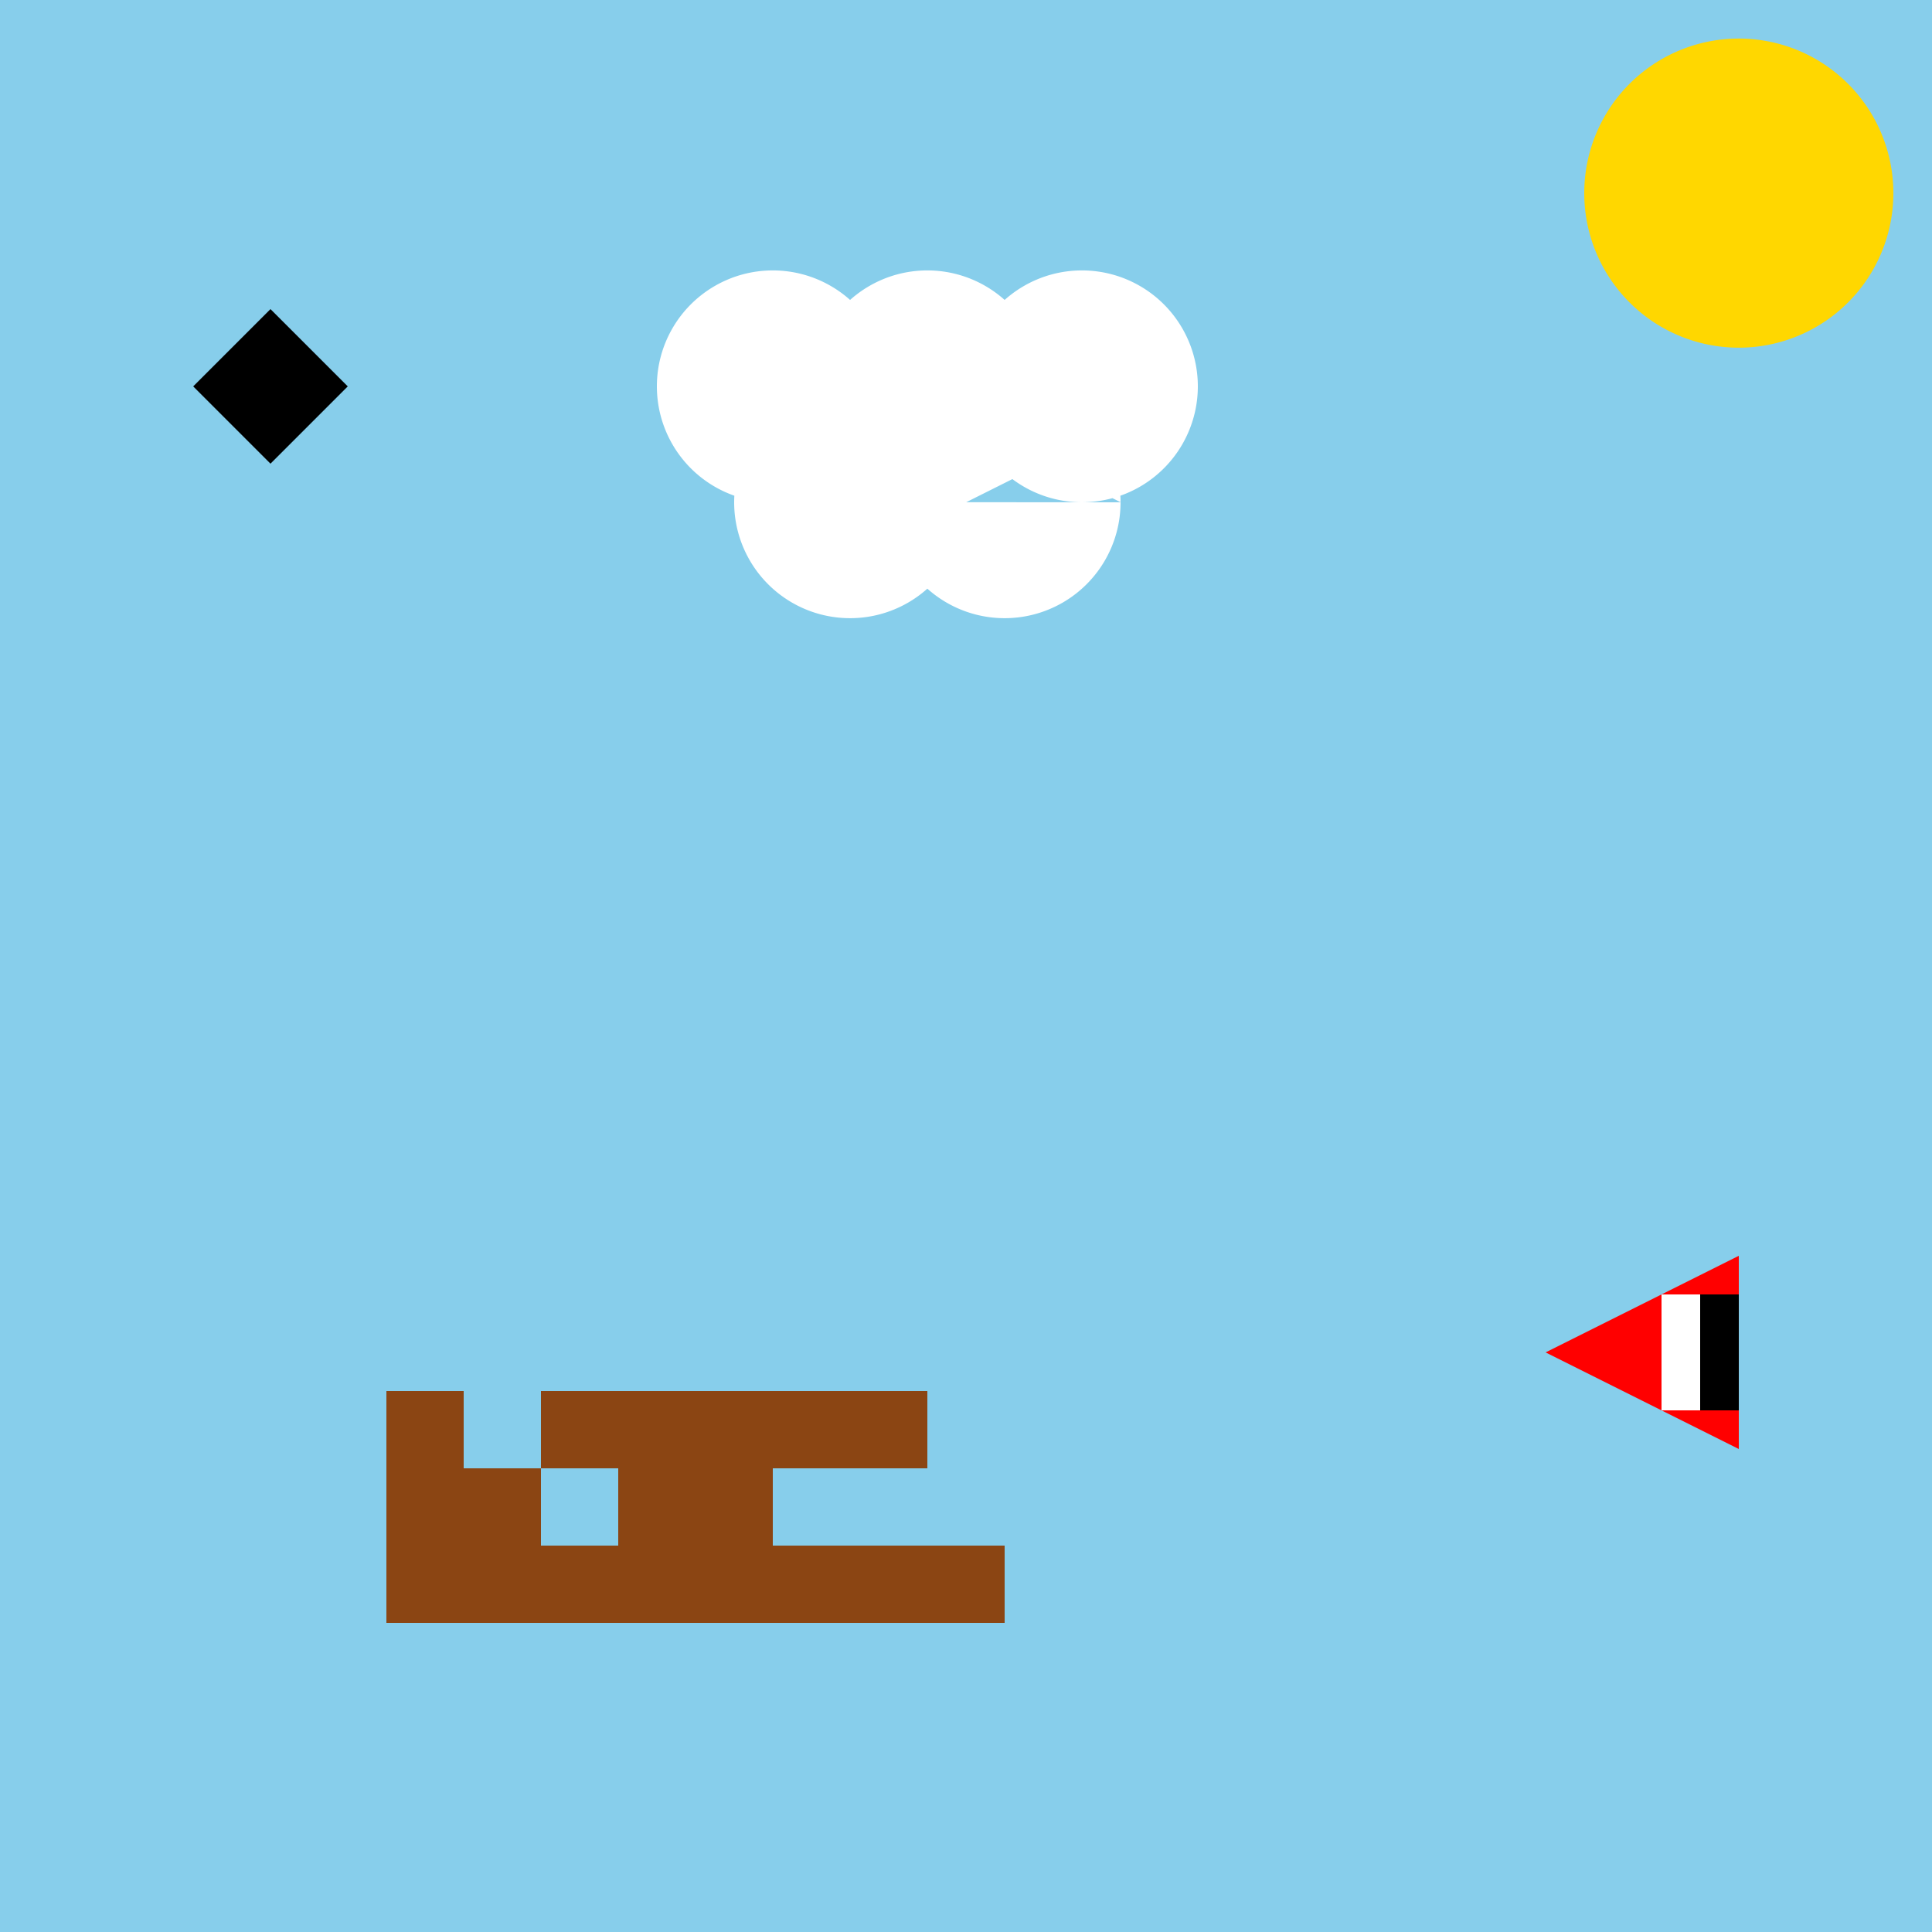
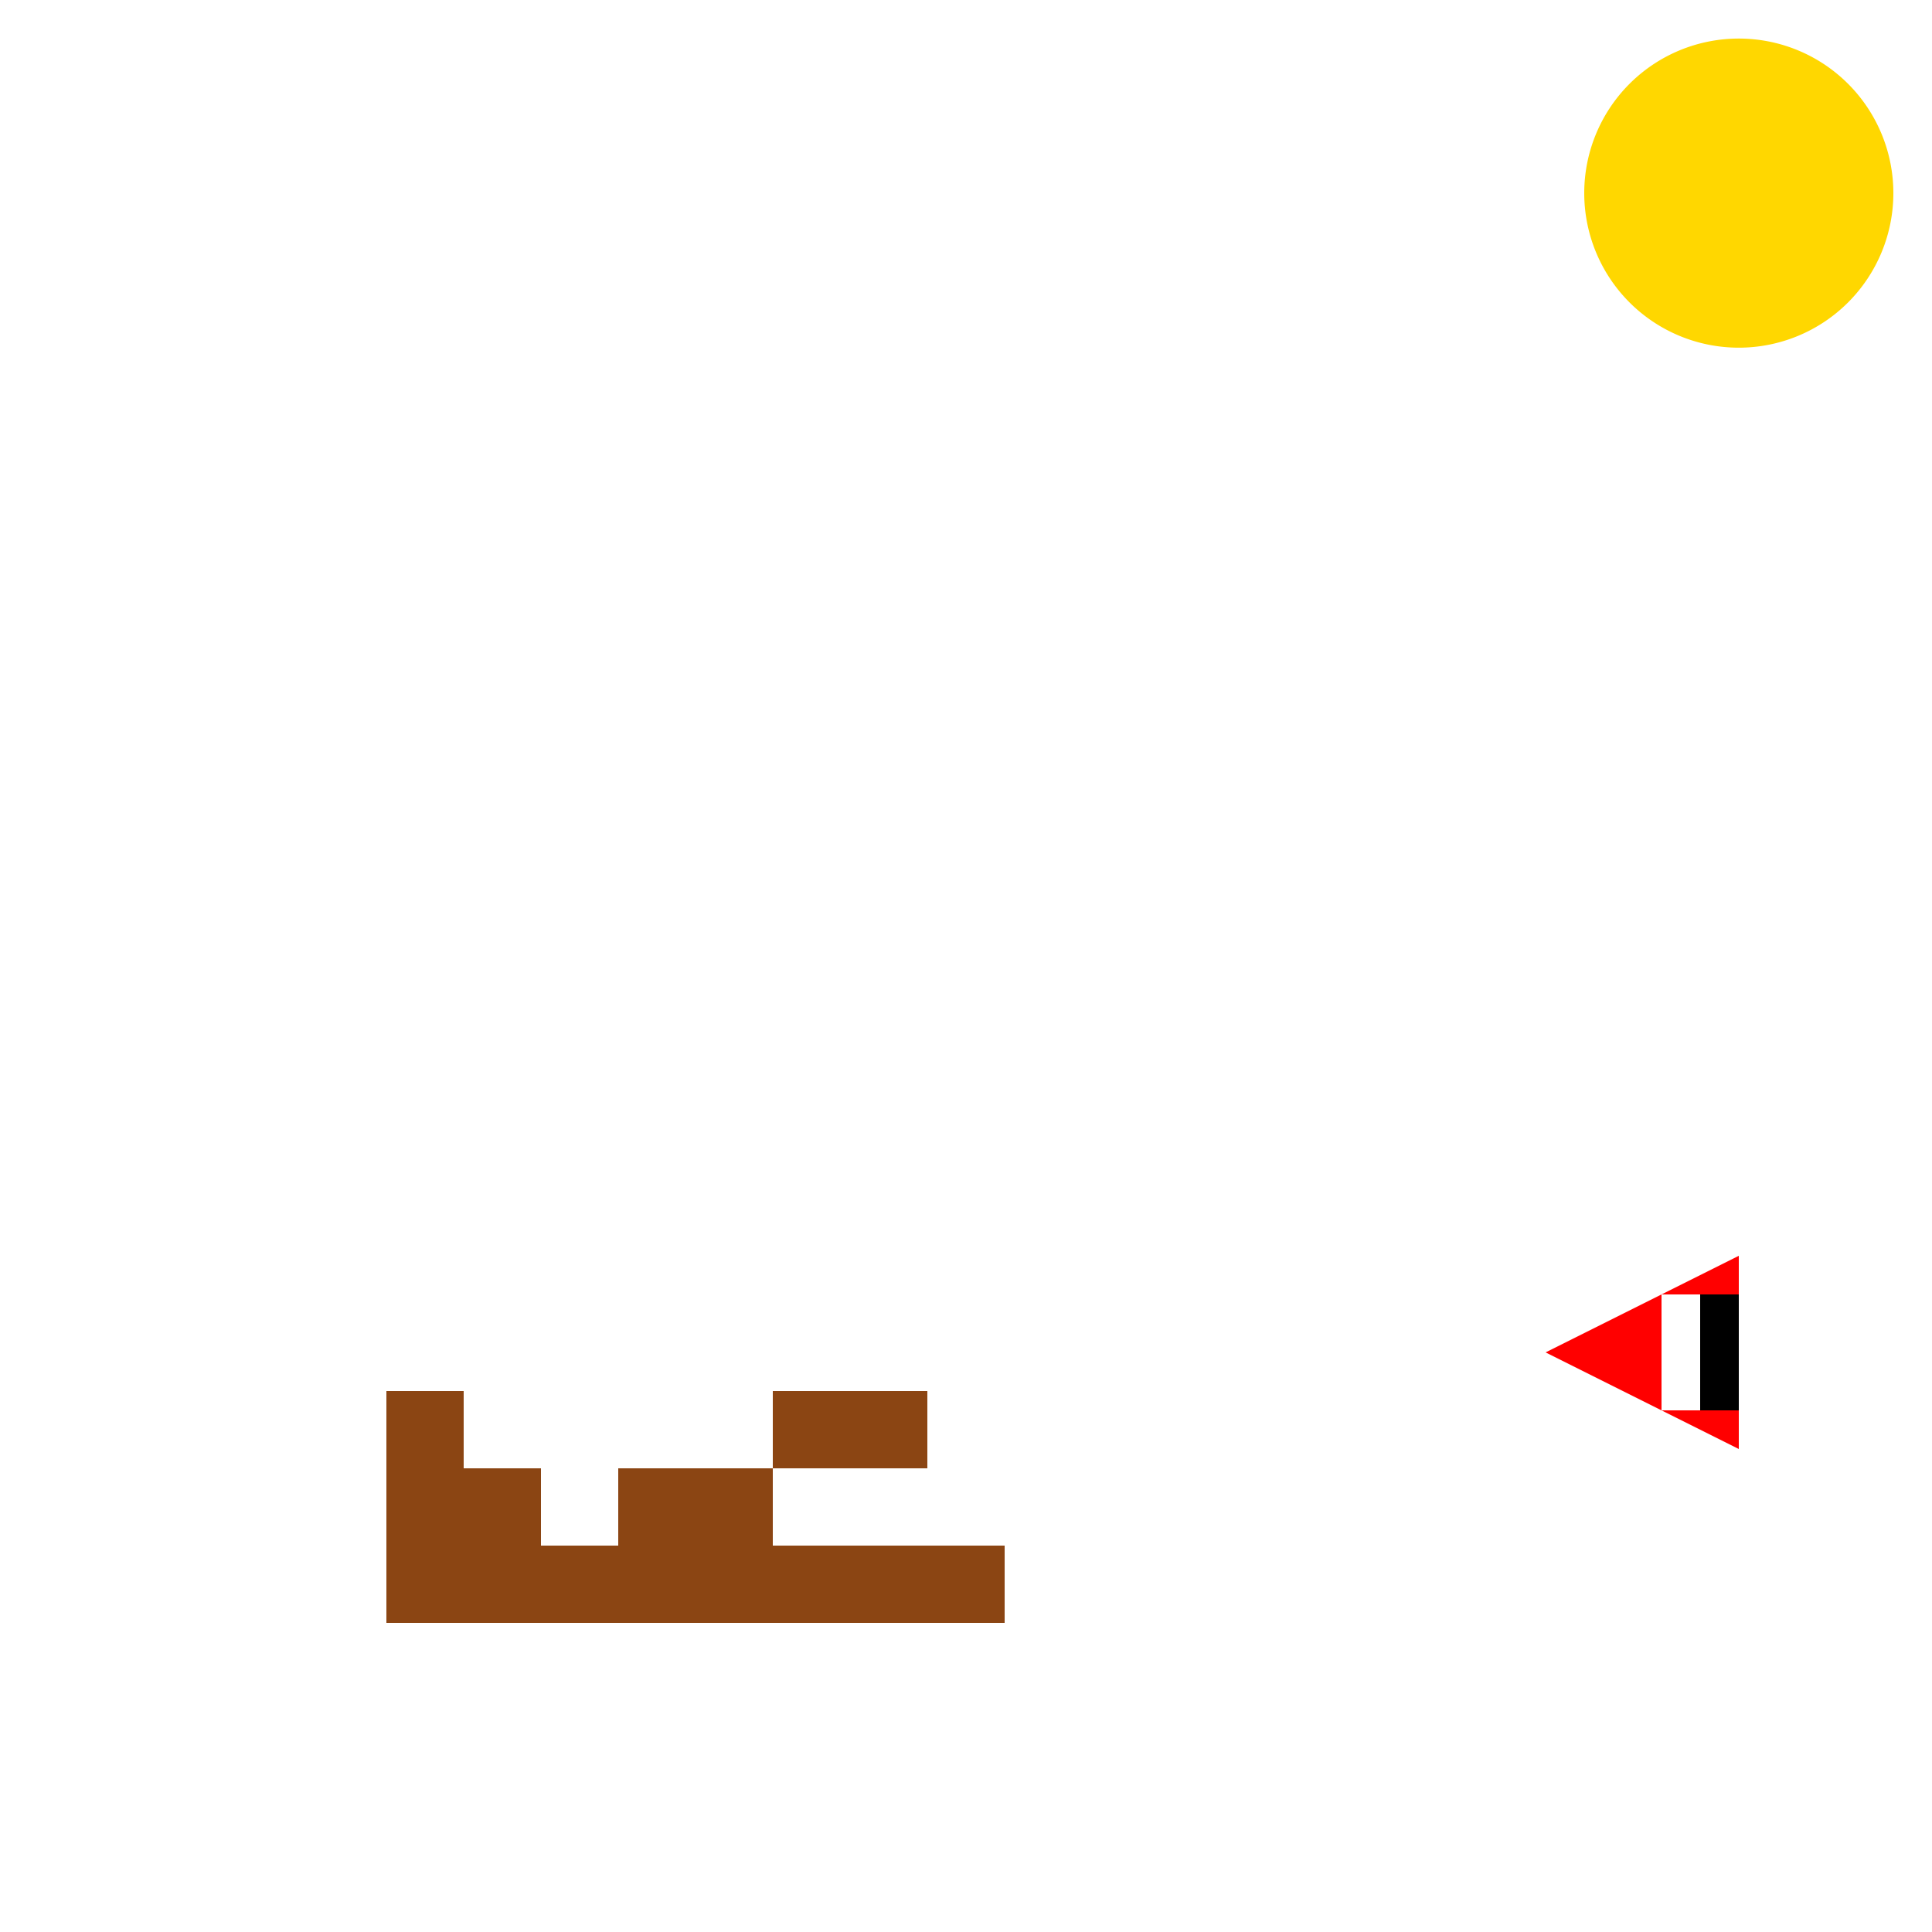
<svg xmlns="http://www.w3.org/2000/svg" width="500" height="500">
  <defs />
  <g>
-     <rect fill="#87CEEB" stroke="none" x="0" y="0" width="512" height="512" />
    <rect fill="#8B4513" stroke="none" x="100" y="400" width="160" height="20" />
    <rect fill="#8B4513" stroke="none" x="100" y="380" width="20" height="20" />
    <rect fill="#8B4513" stroke="none" x="120" y="380" width="20" height="20" />
    <rect fill="#8B4513" stroke="none" x="160" y="380" width="20" height="20" />
    <rect fill="#8B4513" stroke="none" x="180" y="380" width="20" height="20" />
    <rect fill="#8B4513" stroke="none" x="100" y="360" width="20" height="20" />
-     <rect fill="#8B4513" stroke="none" x="140" y="360" width="20" height="20" />
-     <rect fill="#8B4513" stroke="none" x="160" y="360" width="20" height="20" />
-     <rect fill="#8B4513" stroke="none" x="180" y="360" width="20" height="20" />
    <rect fill="#8B4513" stroke="none" x="200" y="360" width="20" height="20" />
    <rect fill="#8B4513" stroke="none" x="220" y="360" width="20" height="20" />
    <path fill="#FF0000" stroke="none" paint-order="stroke fill markers" d=" M 400 350 L 450 325 L 450 375 Z" />
    <rect fill="#FFFFFF" stroke="none" x="430" y="335" width="20" height="30" />
    <rect fill="#000000" stroke="none" x="440" y="335" width="10" height="30" />
    <path fill="#FFFFFF" stroke="none" paint-order="stroke fill markers" d=" M 230 100 A 30 30 0 1 1 230 99.97 L 270 100 A 30 30 0 1 1 270 99.97 L 310 100 A 30 30 0 1 1 310 99.97 L 250 130 A 30 30 0 1 1 250 129.97 L 290 130 A 30 30 0 1 1 290 129.97" />
    <path fill="#FFD700" stroke="none" paint-order="stroke fill markers" d=" M 490 50 A 40 40 0 1 1 490 49.96" />
-     <path fill="#000000" stroke="none" paint-order="stroke fill markers" d=" M 50 100 L 70 80 L 90 100 L 70 120 Z" />
  </g>
</svg>